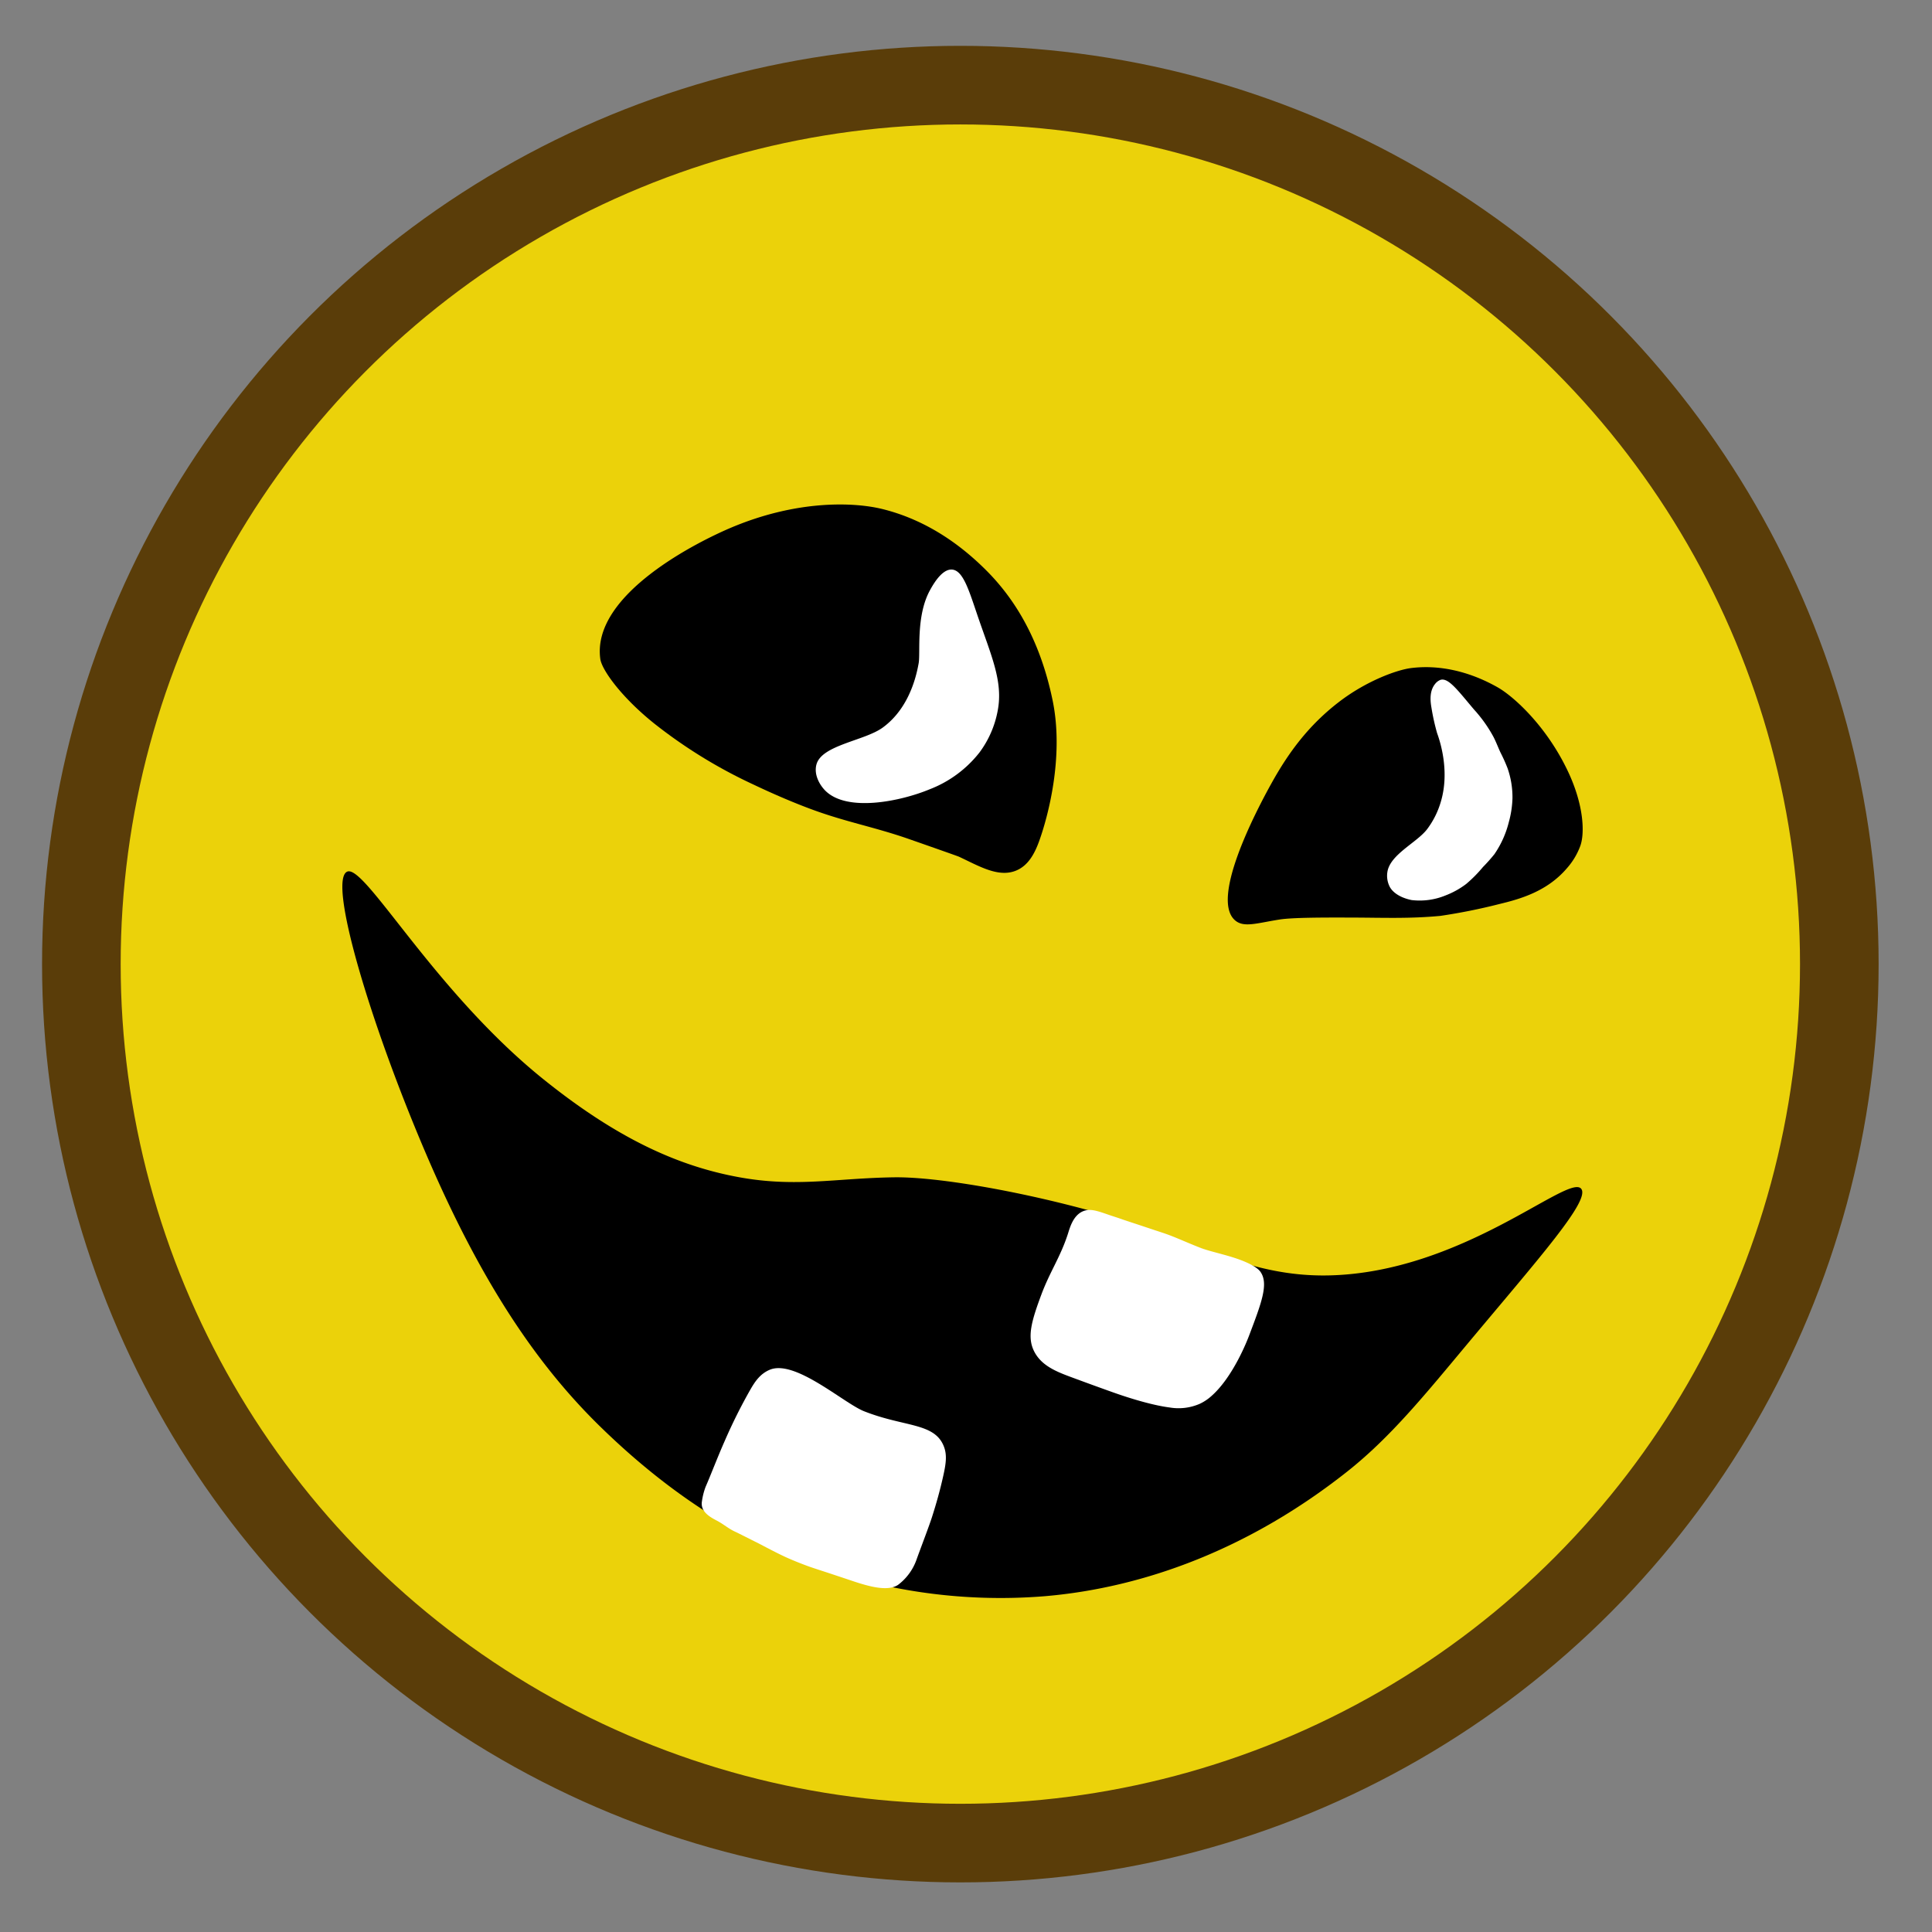
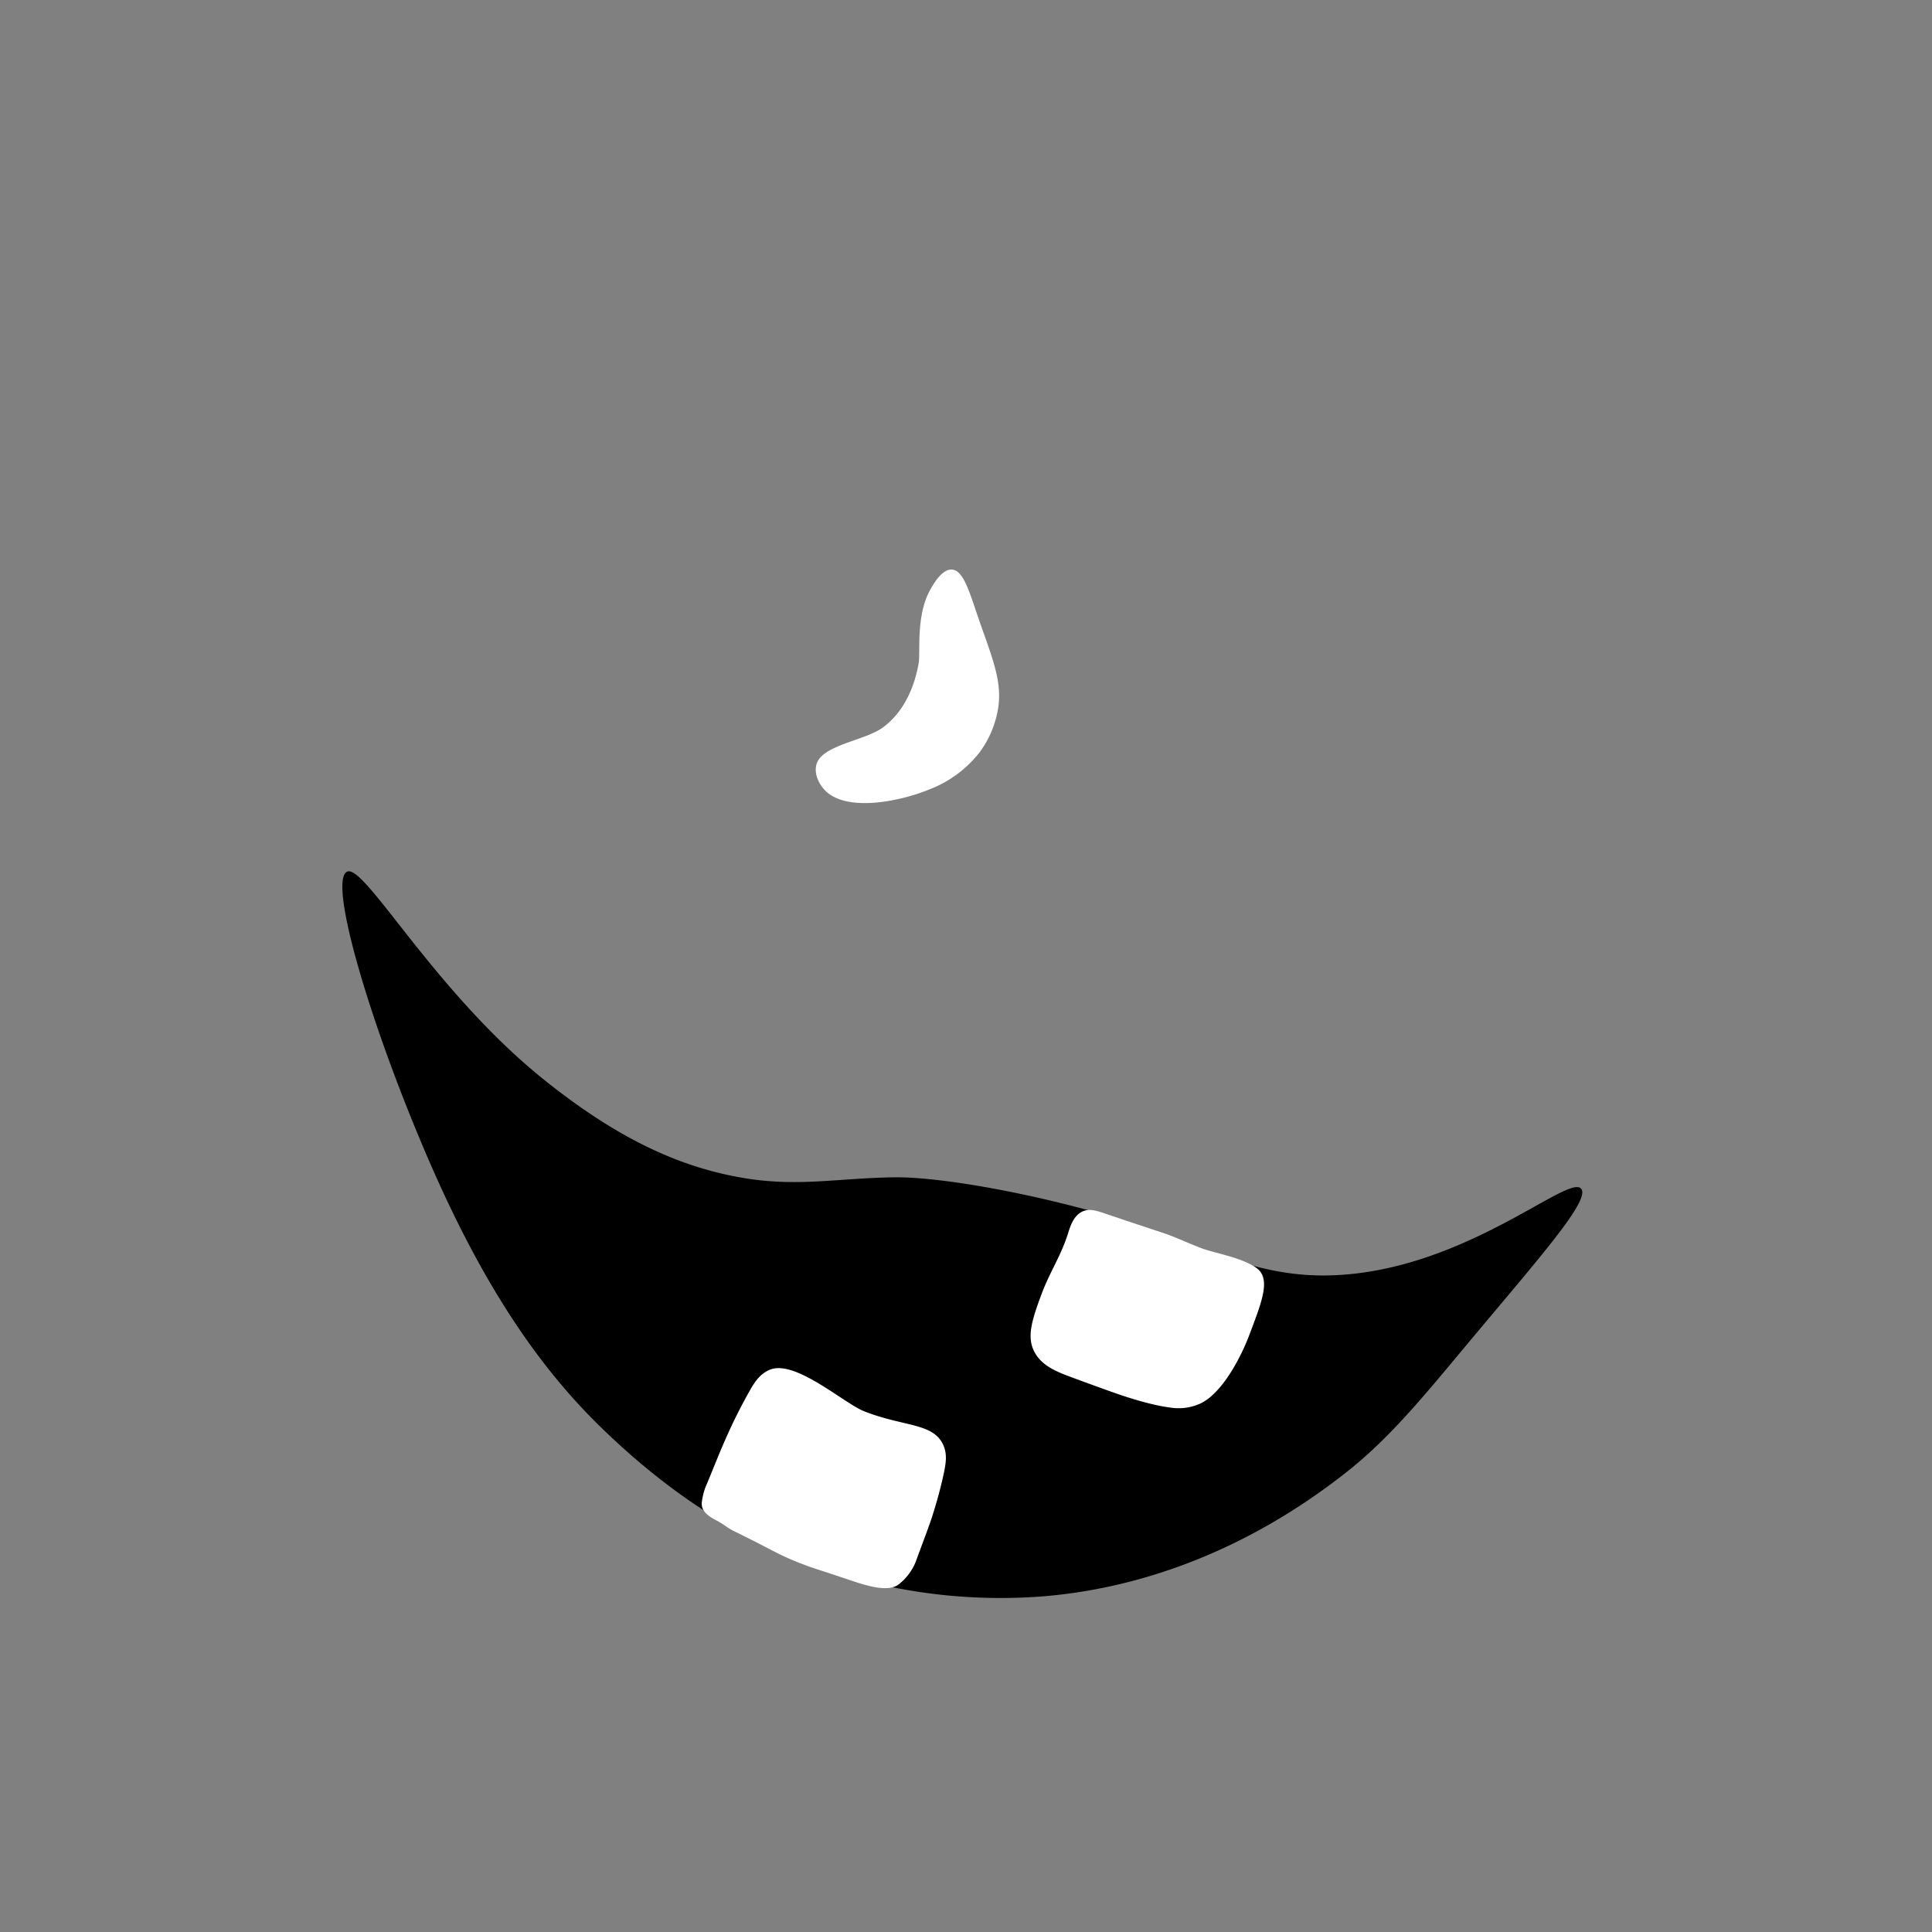
<svg xmlns="http://www.w3.org/2000/svg" width="512" height="512" viewBox="0 0 512 512">
  <rect x="0" y="0" width="512" height="512" fill="#808080" stroke="none" />
  <defs>
    <style>
      .cls-1 {
        fill: #ebd20a;
        stroke: #5a3d09;
        stroke-linejoin: round;
        stroke-width: 20.833px;
      }

      .cls-1, .cls-2 {
        stroke-linecap: round;
      }

      .cls-2 {
        fill: #65450d;
        stroke: #65450d;
        stroke-width: 8.333px;
      }

      .cls-2, .cls-3, .cls-4 {
        fill-rule: evenodd;
      }

      .cls-4 {
        fill: #fff;
      }
    </style>
  </defs>
-   <circle id="Эллипс_1" data-name="Эллипс 1" class="cls-1" cx="254.5" cy="255.5" r="232.938" />
  <path id="Фигура_5" data-name="Фигура 5" class="cls-2" d="M355.014,361.631a89.683,89.683,0,0,1-28.531,19.115c-8.221,3.4-21.322,5.711-36.209,6.144-20.213.587-37.362-2.423-52.086-7.638-12.21-4.324-27.744-12.678-43.787-25.012a205.542,205.542,0,0,1-36.421-36.249,116.788,116.788,0,0,0,10.171,29.419,134.759,134.759,0,0,0,7.679,12.971,128.4,128.4,0,0,0,11.933,15.635,108.705,108.705,0,0,0,17.329,15.171,112.323,112.323,0,0,0,15.564,9.264,133.427,133.427,0,0,0,48.351,12.5,110.575,110.575,0,0,0,25.627-2.2c11.873-2.347,22.325-6.244,29.154-10.08,11.341-6.372,19.675-15.029,23.031-20.157A62.415,62.415,0,0,0,355.014,361.631Z" />
  <path id="Фигура_17" data-name="Фигура 17" class="cls-3" d="M389,356c-11.284,13.511-20.462,24.876-32,34-25.589,20.236-53.387,30.708-80,33a144.989,144.989,0,0,1-66-10c-15.675-6.247-33.3-16.728-52-35-17.385-16.989-31.972-39.3-46-72-14.965-34.886-26.153-72.675-21-75,4.639-2.094,22.973,31.648,52,55,19.675,15.828,35.9,23.093,52,26,15.093,2.725,25.664.206,41,0,11.35-.152,34.368,3.761,56,10,23.324,6.727,37.718,16.418,59,16,35.432-.7,63.511-26.959,67-23C421.62,317.974,408.008,333.24,389,356Z" />
  <path id="Фигура_18" data-name="Фигура 18" class="cls-4" d="M186,399a3.425,3.425,0,0,1,0-1,18.194,18.194,0,0,1,1-4c1.048-2.328,3.186-7.91,5-12a141.758,141.758,0,0,1,7-14c1.085-1.837,2.437-3.932,5-5,6.714-2.8,19.6,8.868,25,11,10.544,4.163,18.382,3.023,21,9,1.029,2.348.745,4.62,0,8-0.867,3.931-1.892,7.539-3,11-0.758,2.368-2.628,7.241-4,11a14.384,14.384,0,0,1-5,7c-2.616,1.775-7.376.555-12-1-1.594-.536-5.022-1.675-6-2-2.041-.678-4.557-1.469-6-2-1.745-.642-3.426-1.314-5-2-2.828-1.231-7.079-3.541-8-4-2.062-1.028-5.6-2.824-6-3-1.96-.867-3.106-2-5-3C188.705,402.315,186.332,401.121,186,399Z" />
  <path id="Фигура_19" data-name="Фигура 19" class="cls-4" d="M334,337c2.276,3.17.316,8.245-3,17-0.393,1.038-4.174,10.9-10,16a12.661,12.661,0,0,1-3,2,14.024,14.024,0,0,1-8,1c-5.833-.742-13.527-3.478-15-4-3.363-1.192-7.309-2.634-11-4-4.1-1.517-8.1-3.1-10-7-1.817-3.724-.664-7.875,2-15,2.24-5.991,5.036-9.913,7-16,0.509-1.579,1.351-4.879,4-6,1.928-.816,3.864-0.082,7,1,1.017,0.351,1.987.638,3,1s3.972,1.324,6,2c1,0.334,2.5.835,3,1,1.016,0.335,2.32.759,3,1,1.65,0.585,3.285,1.276,5,2,1.736,0.733,3.99,1.664,5,2,2.791,0.929,6.535,1.673,10,3C331.494,334.955,333.313,336.043,334,337Z" />
-   <path id="Фигура_11" data-name="Фигура 11" class="cls-3" d="M240.9,222.359c-8.92-3.121-16.6-4.5-25.47-7.75-4.85-1.775-10.215-4.068-15.648-6.645a131.428,131.428,0,0,1-26.259-16.109c-8.782-6.993-14.034-14.3-14.437-17.223-2.378-17.229,26.3-31.274,34.706-34.818,17.507-7.385,32.583-6.783,40.182-4.882,8.586,2.148,18.192,6.93,27.617,16.449,6.78,6.847,13.9,17.384,17.372,34.281,3.073,14.963-1.308,30.944-3.558,37.191-1.215,3.375-2.942,6.648-6.319,7.936-4.639,1.77-9.694-1.3-14.932-3.745C253.748,226.853,243.155,223.147,240.9,222.359Z" />
-   <path id="Фигура_12" data-name="Фигура 12" class="cls-3" d="M327.317,243.91c-6.461-5.521,4.868-27.795,9.824-36.662,4.455-7.969,9.684-15.023,17.549-21.108,7.473-5.781,15.641-8.632,19.208-9.087,7.3-.933,15.314.734,23.026,5.113,4.114,2.336,12.828,10.1,18.557,22.167,4.294,9.043,4.5,16.443,3.346,19.759a18.525,18.525,0,0,1-3.522,5.935c-5.265,6.214-12.469,8.229-17.905,9.538a154.128,154.128,0,0,1-15.685,3.153c-8.279.778-15.175,0.47-23.5,0.446-7.044-.02-15.6-0.038-19.148.523C333.046,244.637,329.645,245.9,327.317,243.91Z" />
  <path id="Фигура_13" data-name="Фигура 13" class="cls-4" d="M264.4,188.343a26.649,26.649,0,0,1-4.808,11.044,30.827,30.827,0,0,1-13.16,9.759c-7.714,3.213-22.028,6.2-27.78.323-1.416-1.447-3.046-4.212-2.266-6.939,1.46-5.1,12.721-6.223,17.51-9.69,5.471-3.961,8.4-10.461,9.561-17.1,0.494-2.82-.747-12.29,2.89-19.128,1.733-3.257,3.889-5.941,6.087-5.655,2.8,0.365,4.306,5.357,6.56,11.993C262.649,173.717,265.9,180.541,264.4,188.343Z" />
-   <path id="Фигура_14" data-name="Фигура 14" class="cls-4" d="M395.77,195.253c0.722,1.388,1.2,2.725,1.875,4.169a44.263,44.263,0,0,1,1.875,4.169,23.432,23.432,0,0,1,1.3,7.962,26.57,26.57,0,0,1-.967,6.322,26.142,26.142,0,0,1-3.809,8.476A44.5,44.5,0,0,1,393,229.768a35.453,35.453,0,0,1-4.456,4.5,22.087,22.087,0,0,1-5.491,3.042,18.026,18.026,0,0,1-8.98,1.214c-3.371-.7-5.083-2.235-5.752-3.467a6.423,6.423,0,0,1-.647-3.981c0.723-4.645,7.793-7.758,10.527-11.33a22.586,22.586,0,0,0,3.616-7.211c2.131-7.054.47-14.3-.976-18.266a58.987,58.987,0,0,1-1.488-6.7c-0.253-1.468-.67-4.322.967-6.322a3.344,3.344,0,0,1,1.421-1.077c2.08-.617,4.466,2.62,8.854,7.824A36.573,36.573,0,0,1,395.77,195.253Z" />
</svg>